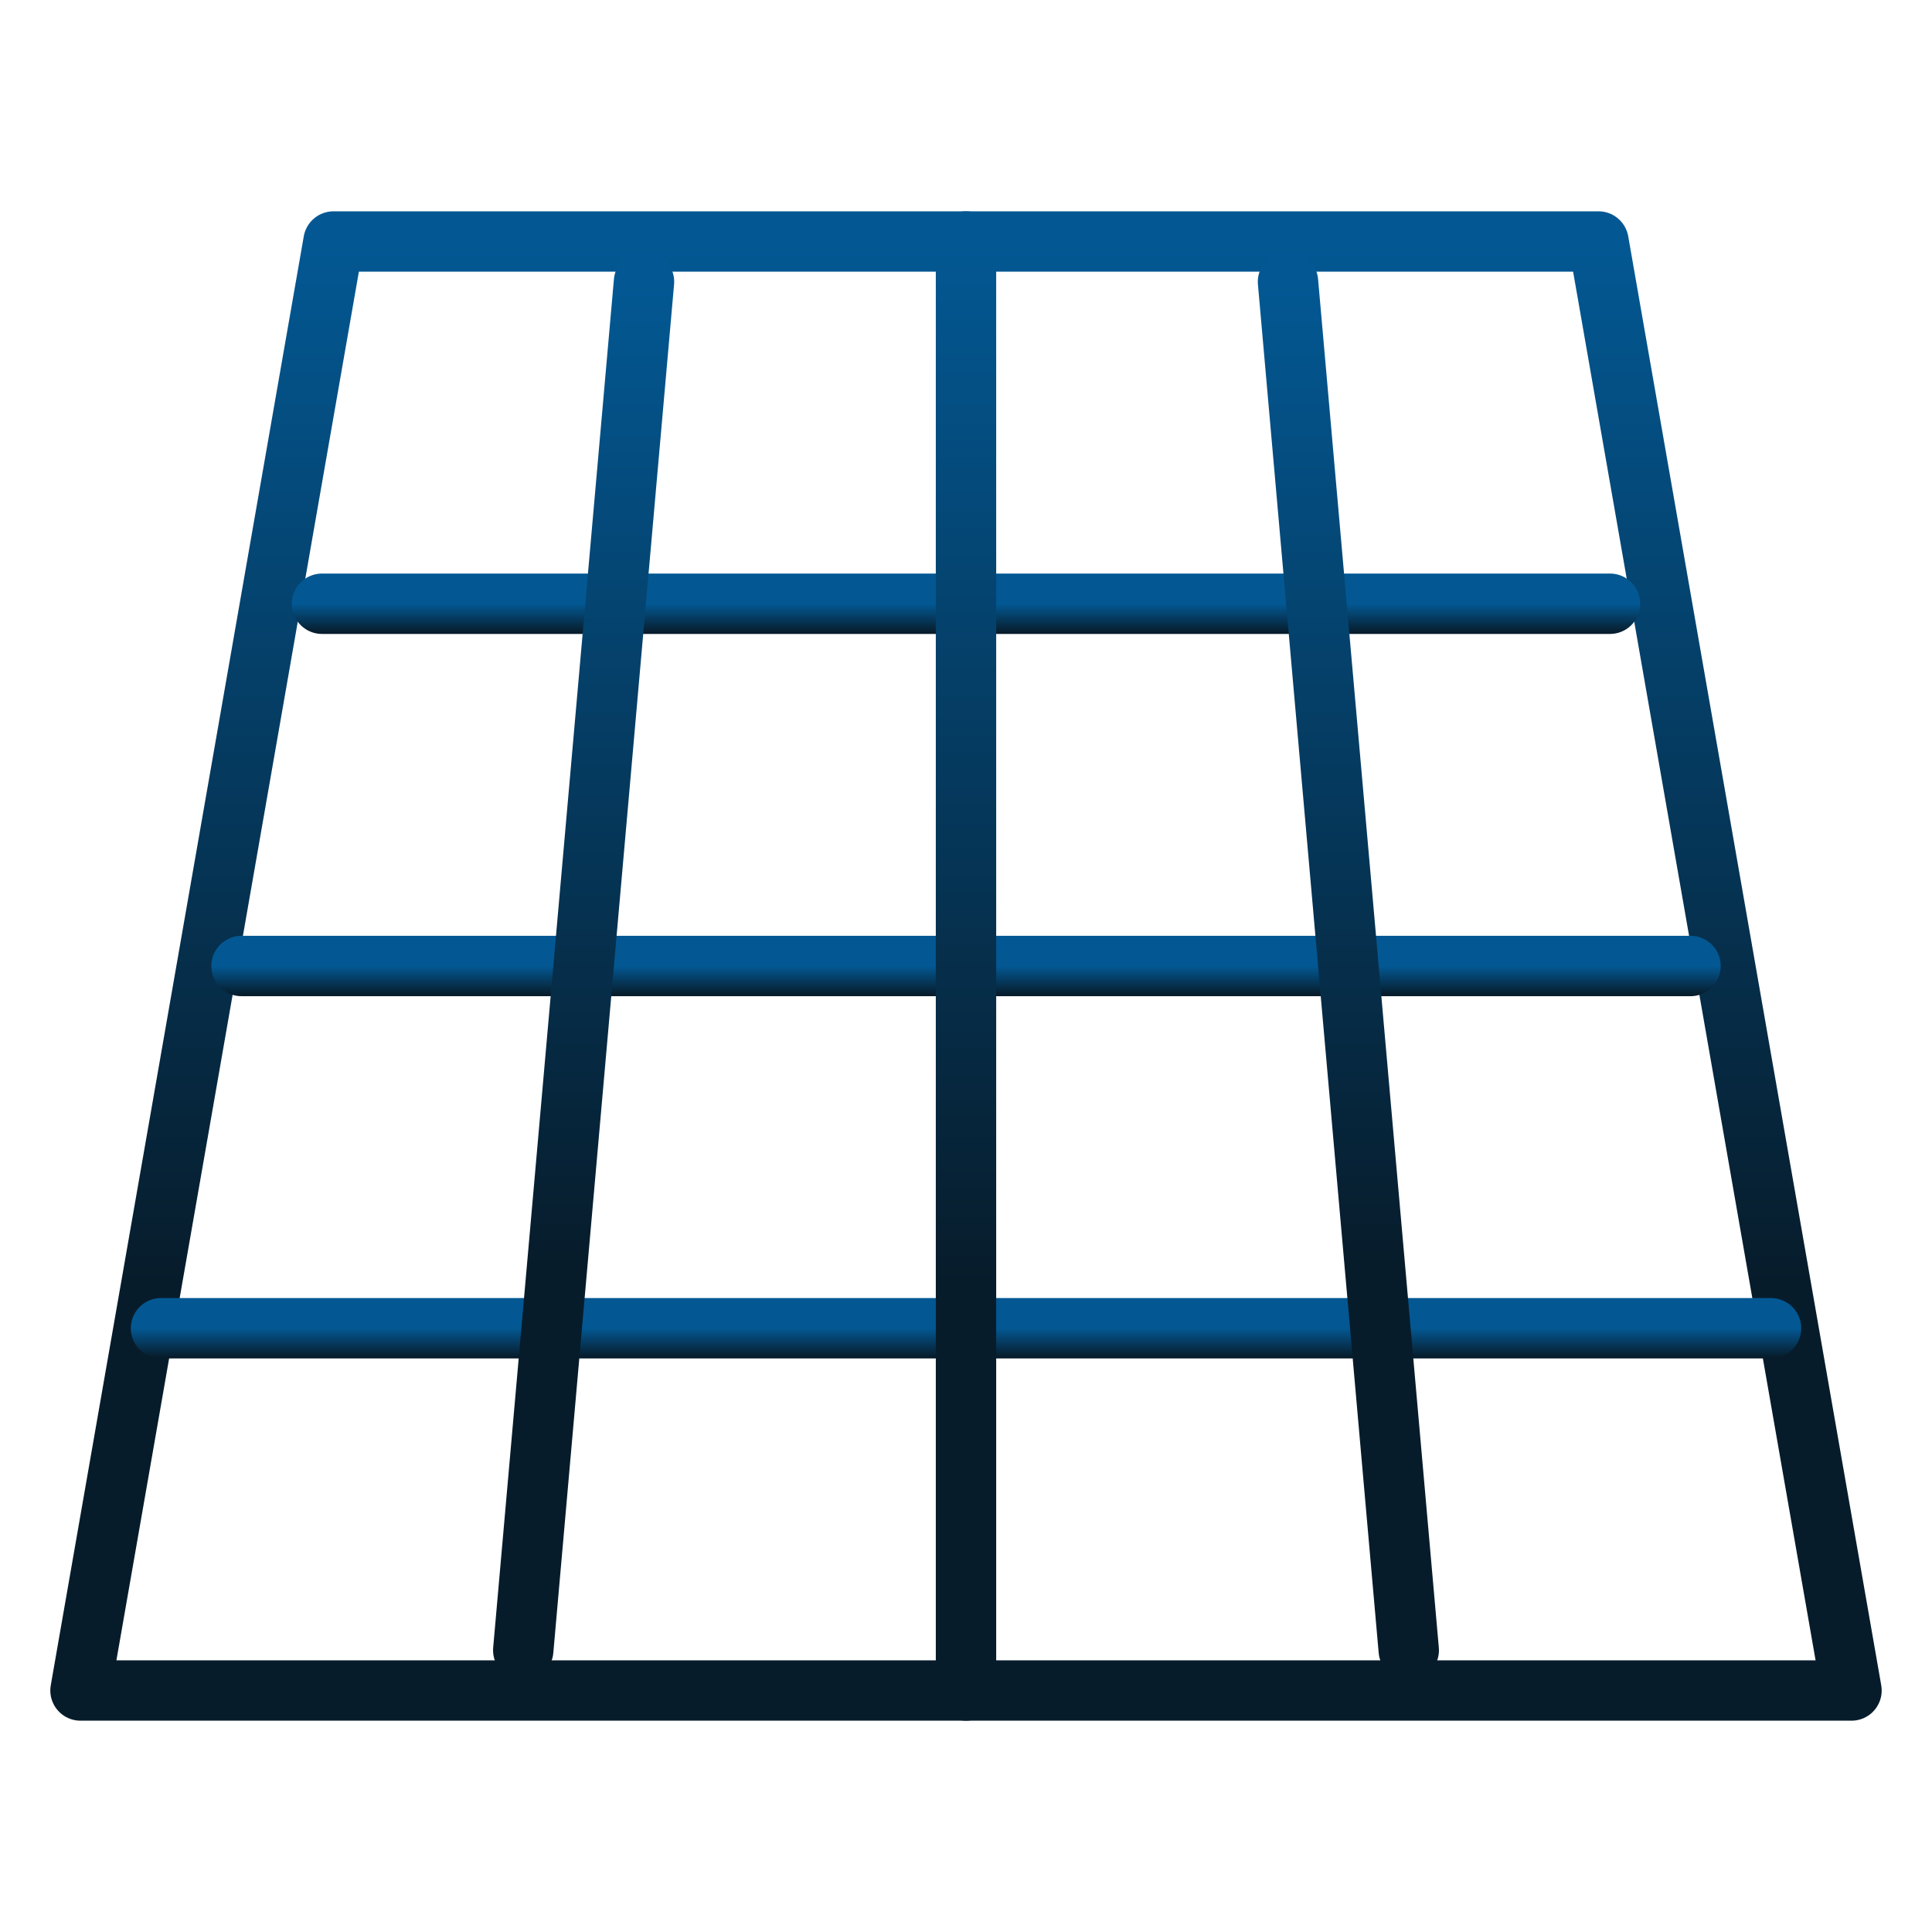
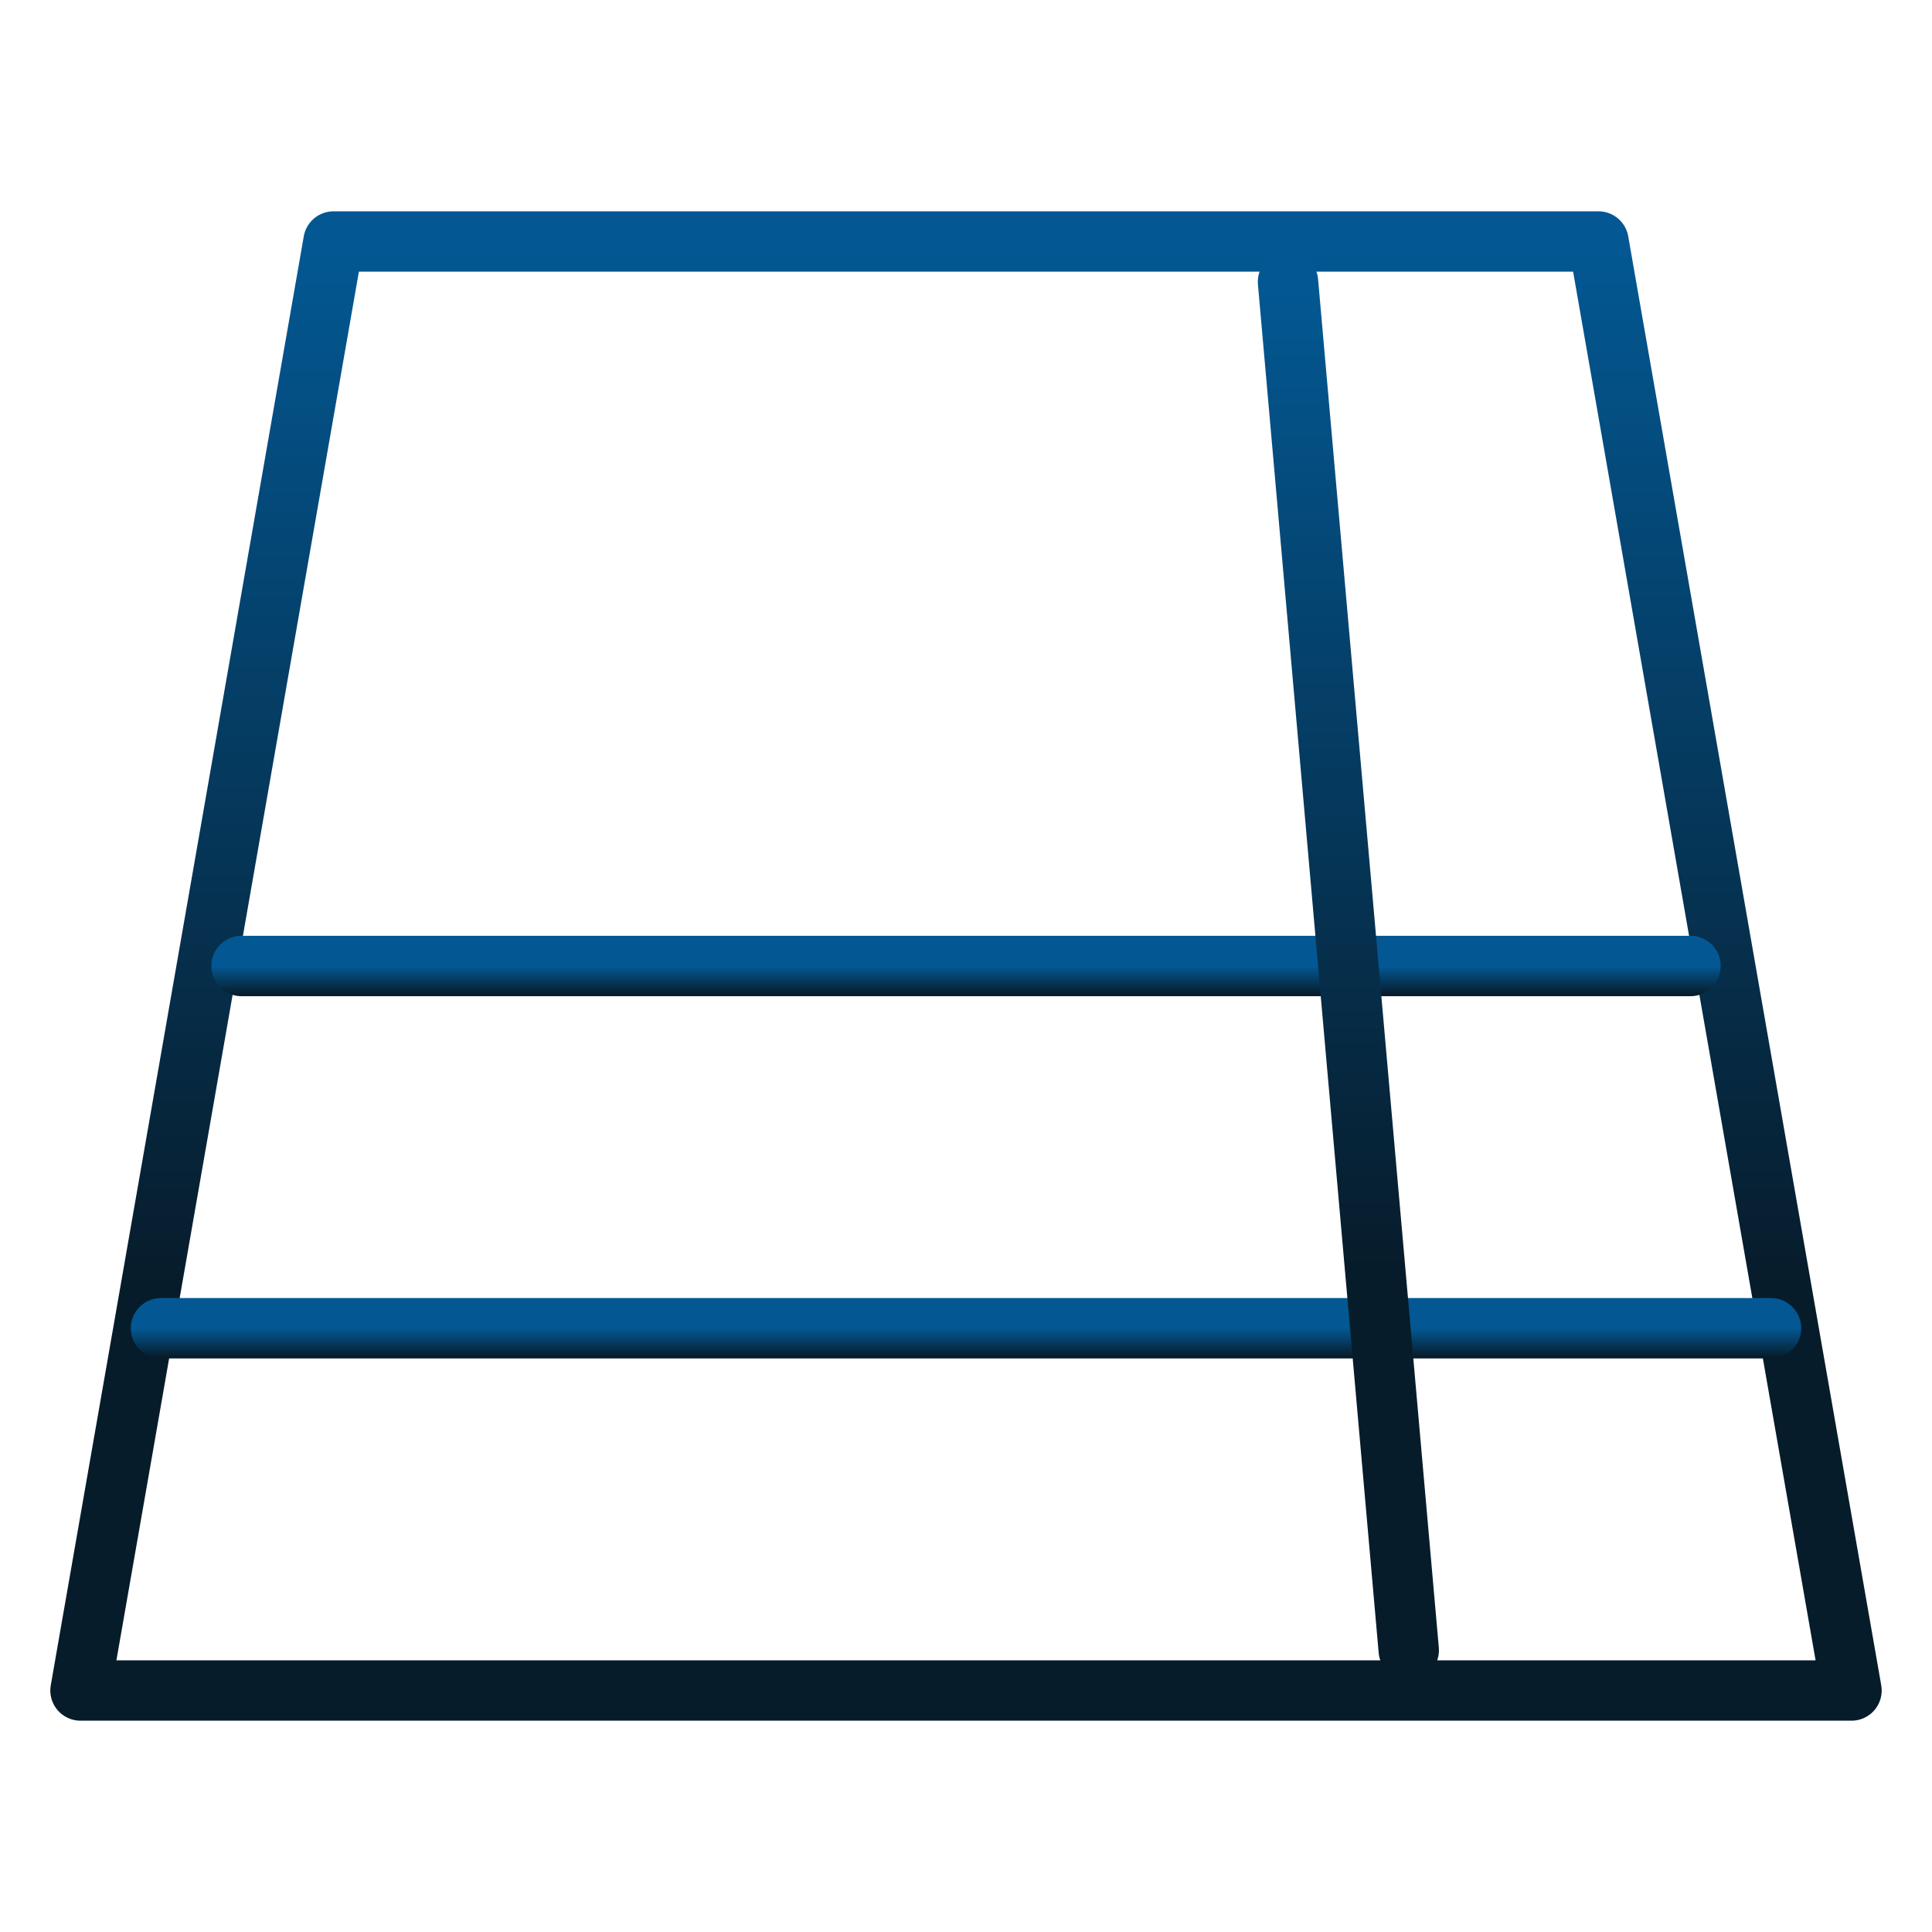
<svg xmlns="http://www.w3.org/2000/svg" width="48" height="48" fill="none">
  <path stroke="url(#a)" stroke-linecap="round" stroke-linejoin="round" stroke-width="1.5" d="M2 42 8.286 6h31.428L46 42H2Z" />
  <path stroke="url(#b)" stroke-linecap="round" stroke-linejoin="round" stroke-width="1.5" d="M4 33h40" />
  <path stroke="url(#c)" stroke-linecap="round" stroke-linejoin="round" stroke-width="1.5" d="M6 24h36" />
-   <path stroke="url(#d)" stroke-linecap="round" stroke-linejoin="round" stroke-width="1.5" d="M8 15h32" />
-   <path stroke="url(#e)" stroke-linecap="round" stroke-linejoin="round" stroke-width="1.5" d="M24 6v36" />
-   <path stroke="url(#f)" stroke-linecap="round" stroke-linejoin="round" stroke-width="1.5" d="m16 7-3 34" />
  <path stroke="url(#g)" stroke-linecap="round" stroke-linejoin="round" stroke-width="1.5" d="m32 7 3 34" />
  <defs>
    <linearGradient id="a" x1="24" x2="24" y1="6" y2="42" gradientUnits="userSpaceOnUse">
      <stop stop-color="#035893" />
      <stop offset=".719" stop-color="#071C2B" />
    </linearGradient>
    <linearGradient id="b" x1="24" x2="24" y1="33" y2="34" gradientUnits="userSpaceOnUse">
      <stop stop-color="#035893" />
      <stop offset=".719" stop-color="#071C2B" />
    </linearGradient>
    <linearGradient id="c" x1="24" x2="24" y1="24" y2="25" gradientUnits="userSpaceOnUse">
      <stop stop-color="#035893" />
      <stop offset=".719" stop-color="#071C2B" />
    </linearGradient>
    <linearGradient id="d" x1="24" x2="24" y1="15" y2="16" gradientUnits="userSpaceOnUse">
      <stop stop-color="#035893" />
      <stop offset=".719" stop-color="#071C2B" />
    </linearGradient>
    <linearGradient id="e" x1="24.5" x2="24.5" y1="6" y2="42" gradientUnits="userSpaceOnUse">
      <stop stop-color="#035893" />
      <stop offset=".719" stop-color="#071C2B" />
    </linearGradient>
    <linearGradient id="f" x1="14.5" x2="14.5" y1="7" y2="41" gradientUnits="userSpaceOnUse">
      <stop stop-color="#035893" />
      <stop offset=".719" stop-color="#071C2B" />
    </linearGradient>
    <linearGradient id="g" x1="33.5" x2="33.5" y1="7" y2="41" gradientUnits="userSpaceOnUse">
      <stop stop-color="#035893" />
      <stop offset=".719" stop-color="#071C2B" />
    </linearGradient>
  </defs>
</svg>